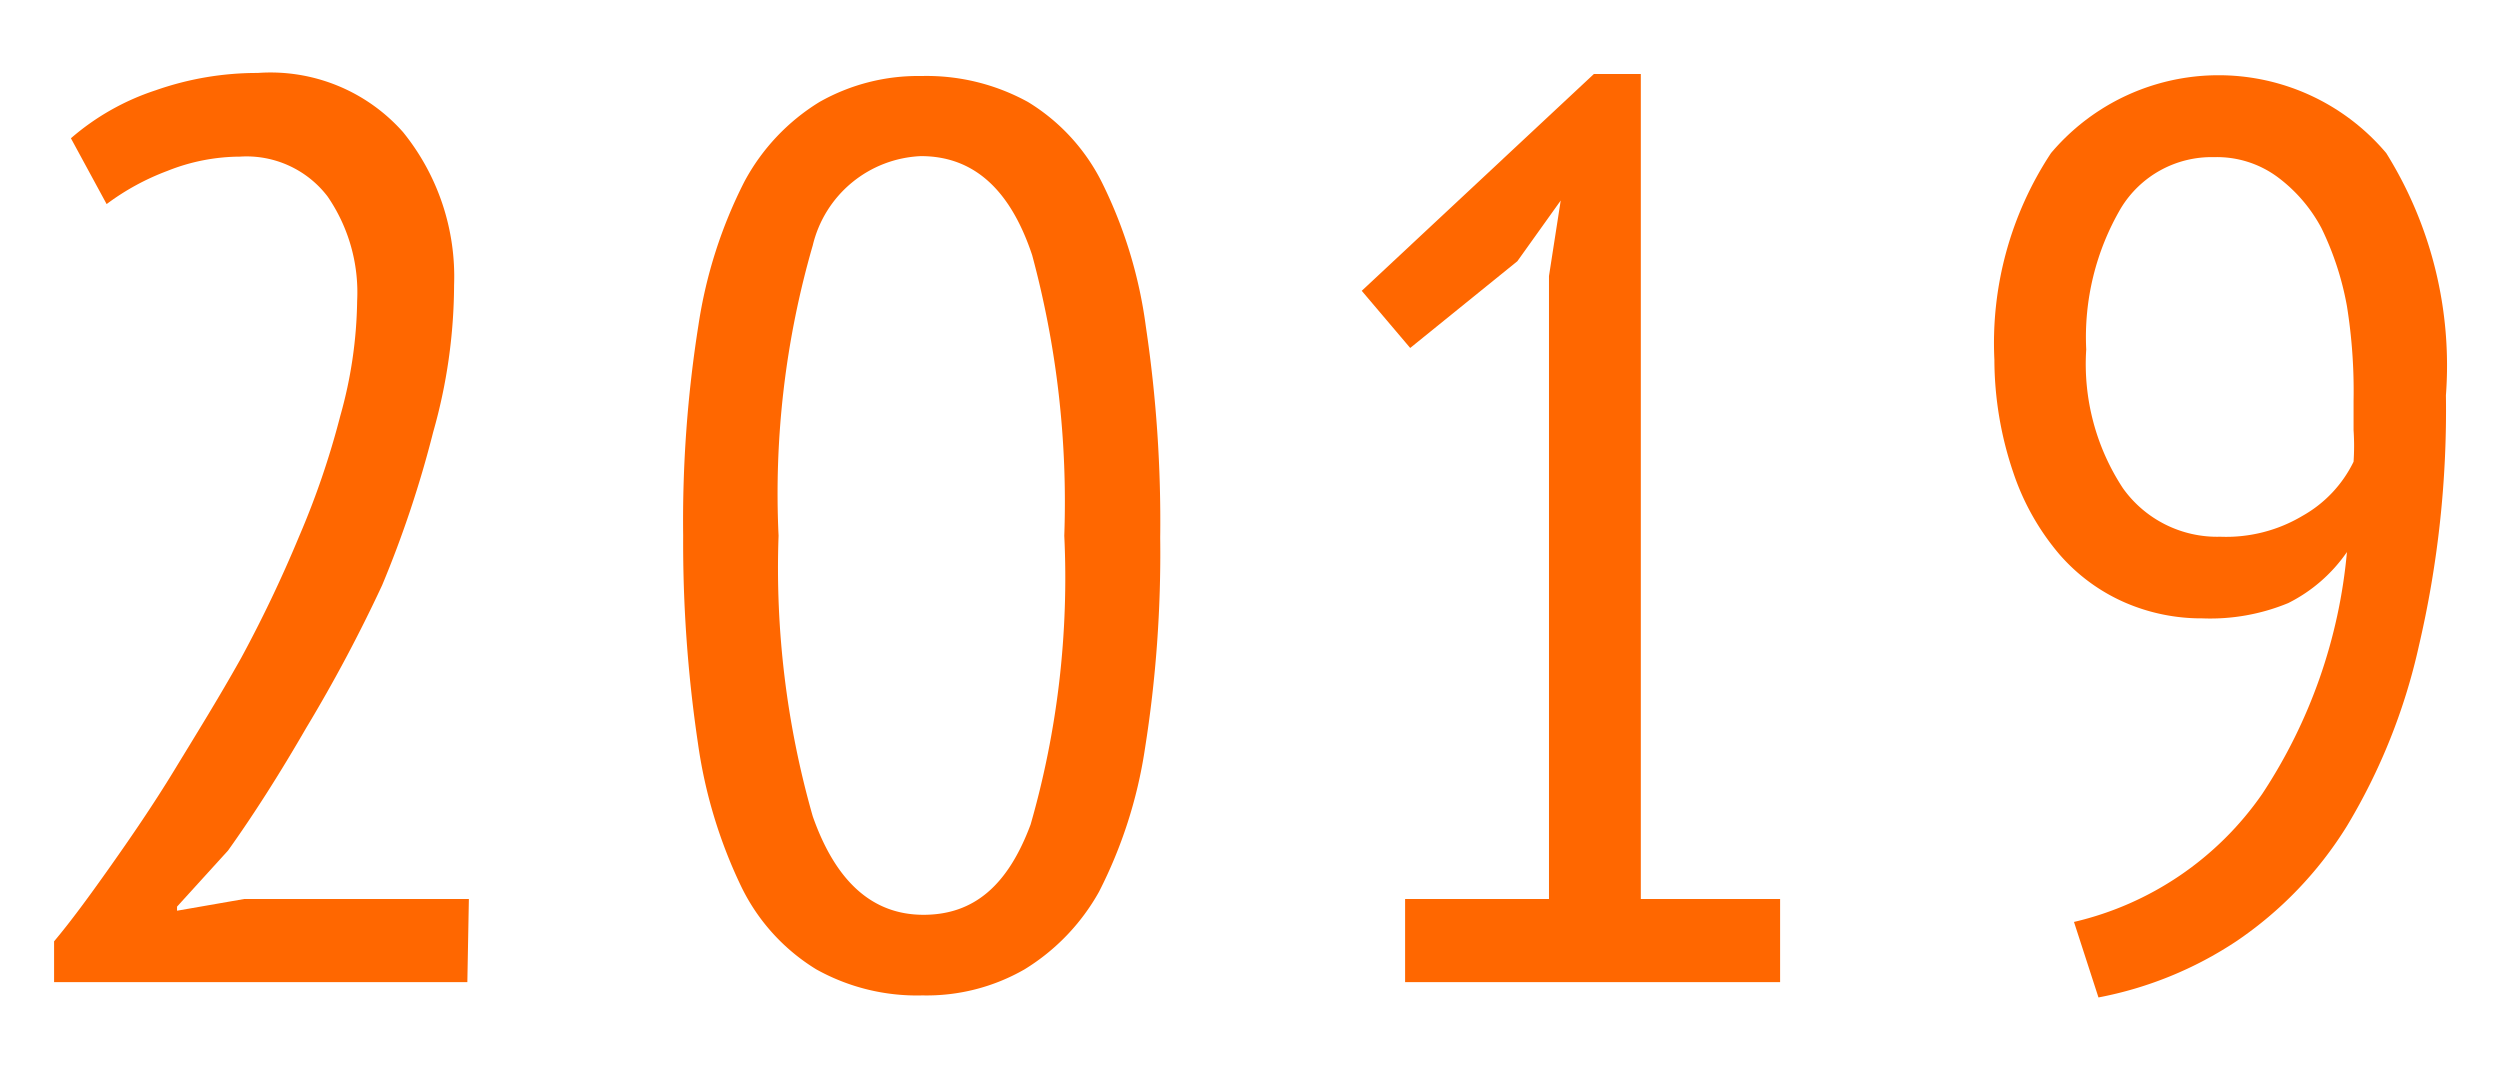
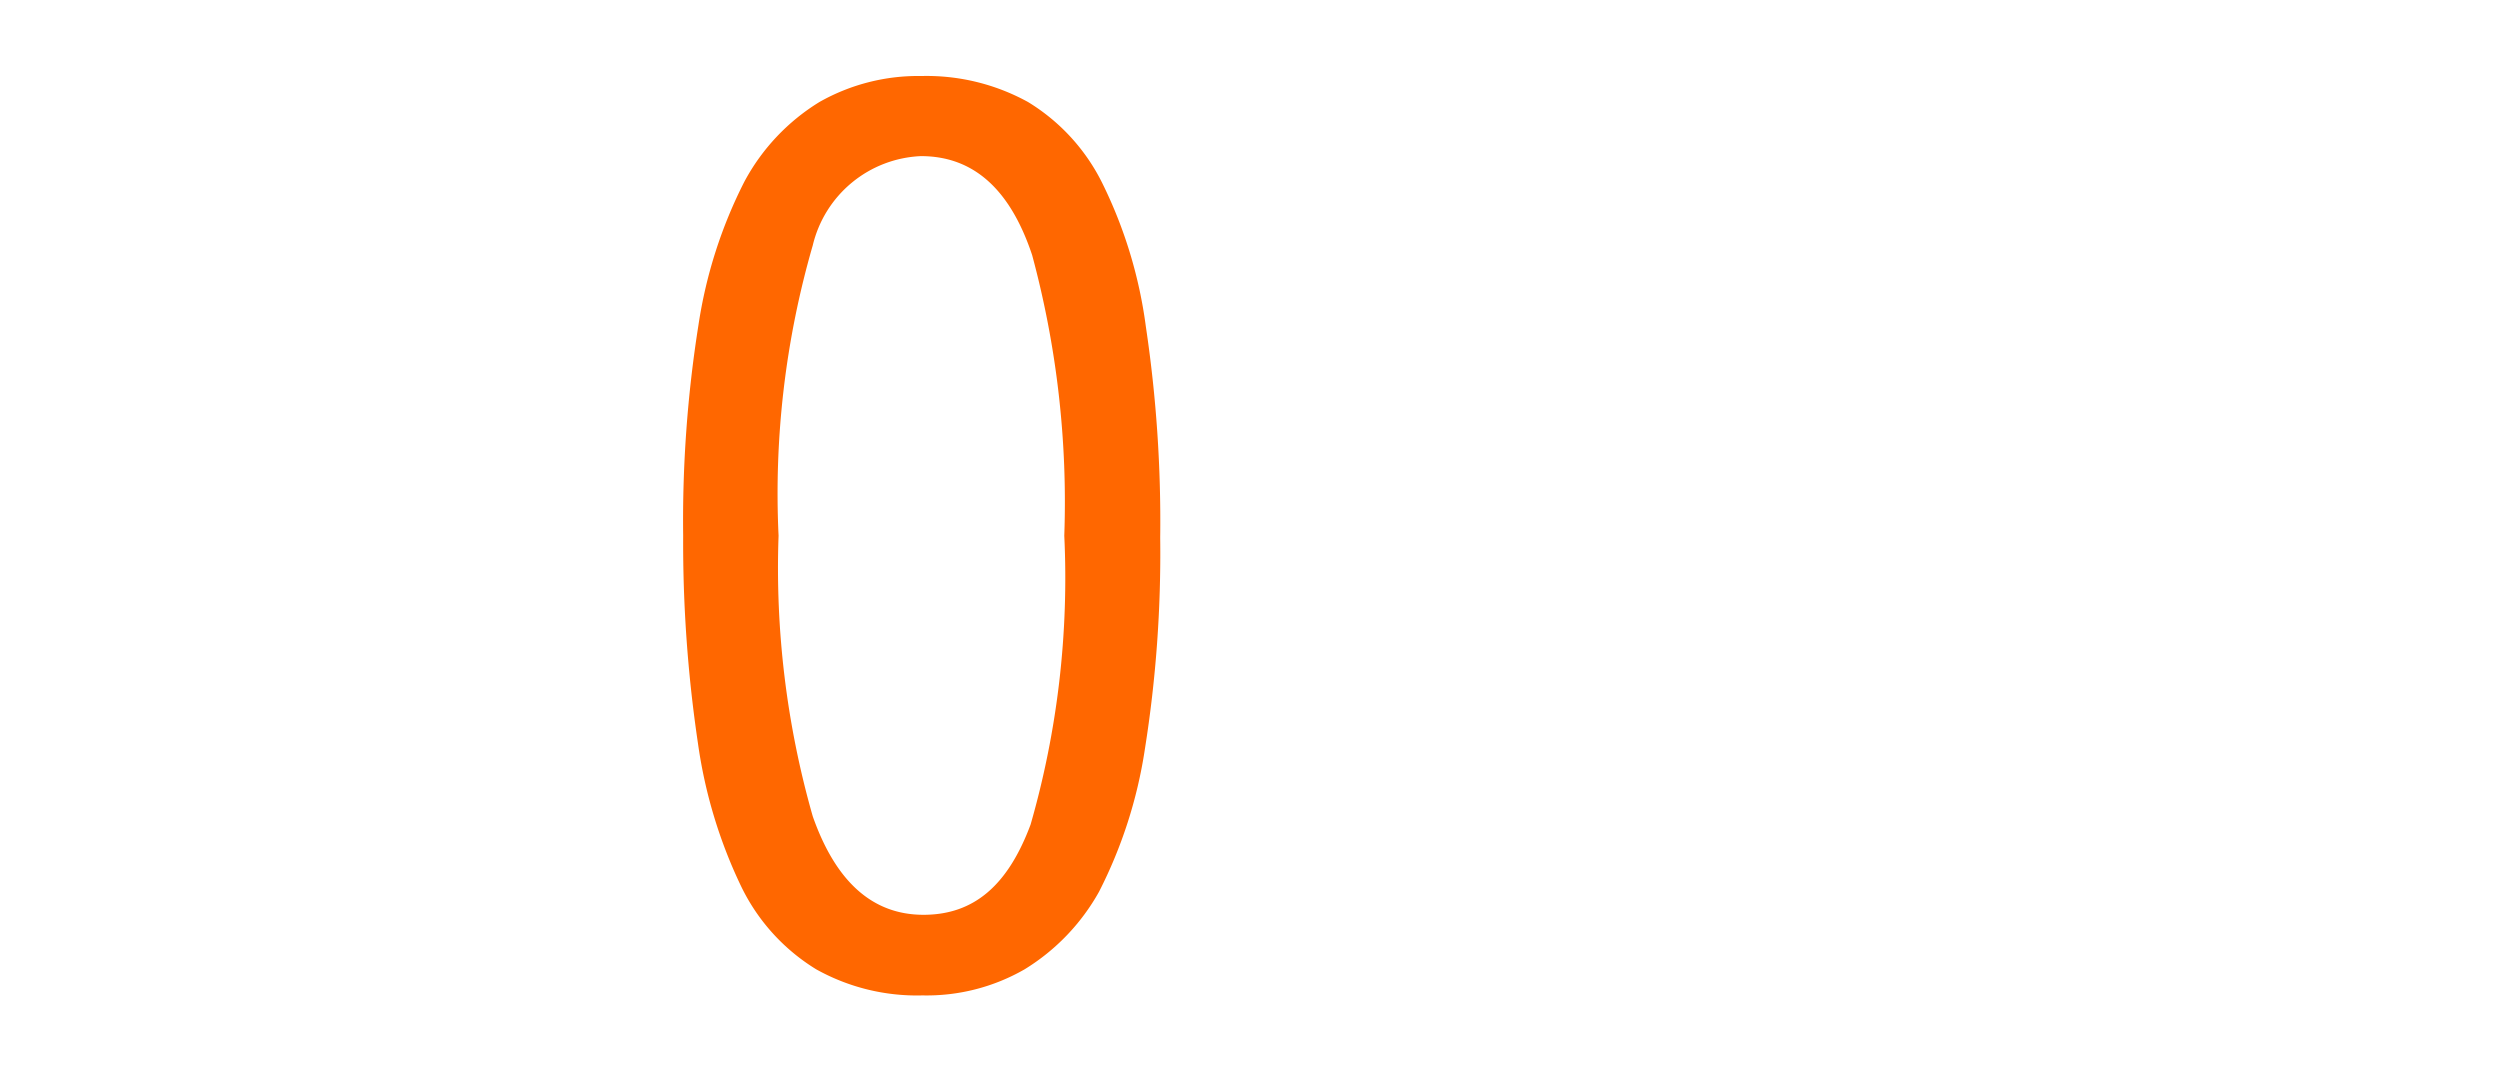
<svg xmlns="http://www.w3.org/2000/svg" id="レイヤー_1" data-name="レイヤー 1" viewBox="0 0 49 21">
  <defs>
    <style>.cls-1{fill:#ff6700;}</style>
  </defs>
-   <path class="cls-1" d="M9.16,19.25H1.06v-.8c.32-.38.68-.87,1.09-1.45S3,15.78,3.42,15.09s.88-1.43,1.31-2.2a25.59,25.59,0,0,0,1.13-2.37,16.2,16.2,0,0,0,.81-2.37A8.66,8.66,0,0,0,7,5.9a3.32,3.32,0,0,0-.58-2.05,2,2,0,0,0-1.72-.78,3.86,3.86,0,0,0-1.42.28A4.78,4.78,0,0,0,2.09,4l-.7-1.29a4.82,4.82,0,0,1,1.66-.94,6,6,0,0,1,2-.34A3.47,3.47,0,0,1,7.9,2.59a4.5,4.5,0,0,1,1,3,10.65,10.65,0,0,1-.41,2.88,21.4,21.4,0,0,1-1,3A29.83,29.83,0,0,1,6,14.27q-.78,1.35-1.53,2.4l-1,1.1v.08l1.32-.23h4.4Z" />
  <path class="cls-1" d="M13.39,10.5a24.52,24.52,0,0,1,.3-4.13,9.19,9.19,0,0,1,.9-2.81A4.1,4.1,0,0,1,16.06,2a3.92,3.92,0,0,1,2-.51A4.12,4.12,0,0,1,20.15,2a3.87,3.87,0,0,1,1.46,1.6,9,9,0,0,1,.85,2.81,25.84,25.84,0,0,1,.28,4.13,24.4,24.4,0,0,1-.3,4.14,9.12,9.12,0,0,1-.9,2.8A4.16,4.16,0,0,1,20.08,19a3.85,3.85,0,0,1-2,.51A4.05,4.05,0,0,1,16,19a3.89,3.89,0,0,1-1.47-1.62,9.54,9.54,0,0,1-.85-2.81A26.72,26.72,0,0,1,13.39,10.5Zm1.87,0a17.72,17.72,0,0,0,.67,5.5c.45,1.28,1.17,1.93,2.17,1.93s1.66-.59,2.1-1.77a17.5,17.5,0,0,0,.66-5.66A18.58,18.58,0,0,0,20.23,5c-.43-1.29-1.15-1.94-2.18-1.94a2.28,2.28,0,0,0-2.12,1.75A17.49,17.49,0,0,0,15.26,10.5Z" />
-   <path class="cls-1" d="M27.54,17.62h2.82V5.41l.23-1.48-.85,1.19-2.1,1.7L26.69,5.7l4.55-4.25h.92V17.62h2.73v1.63H27.54Z" />
-   <path class="cls-1" d="M39.09,7.05A6.76,6.76,0,0,1,40.2,3a4.3,4.3,0,0,1,6.57,0,7.87,7.87,0,0,1,1.17,4.75,20.28,20.28,0,0,1-.53,4.91A11.79,11.79,0,0,1,46,16.19a7.47,7.47,0,0,1-2.17,2.26,7.38,7.38,0,0,1-2.7,1.1l-.48-1.48a6.2,6.2,0,0,0,3.69-2.51A10.27,10.27,0,0,0,46,10.82a3.06,3.06,0,0,1-1.15,1,4,4,0,0,1-1.68.3,3.76,3.76,0,0,1-1.52-.31,3.61,3.61,0,0,1-1.29-.95,4.84,4.84,0,0,1-.9-1.6A6.91,6.91,0,0,1,39.09,7.05Zm1.8-.2a4.43,4.43,0,0,0,.72,2.72,2.27,2.27,0,0,0,1.91.95,2.92,2.92,0,0,0,1.61-.41,2.44,2.44,0,0,0,1-1.06,4.69,4.69,0,0,0,0-.62V7.85A10.51,10.51,0,0,0,46,6a5.85,5.85,0,0,0-.5-1.53,3,3,0,0,0-.86-1,2,2,0,0,0-1.24-.39,2.08,2.08,0,0,0-1.83,1A5,5,0,0,0,40.89,6.85Z" />
</svg>